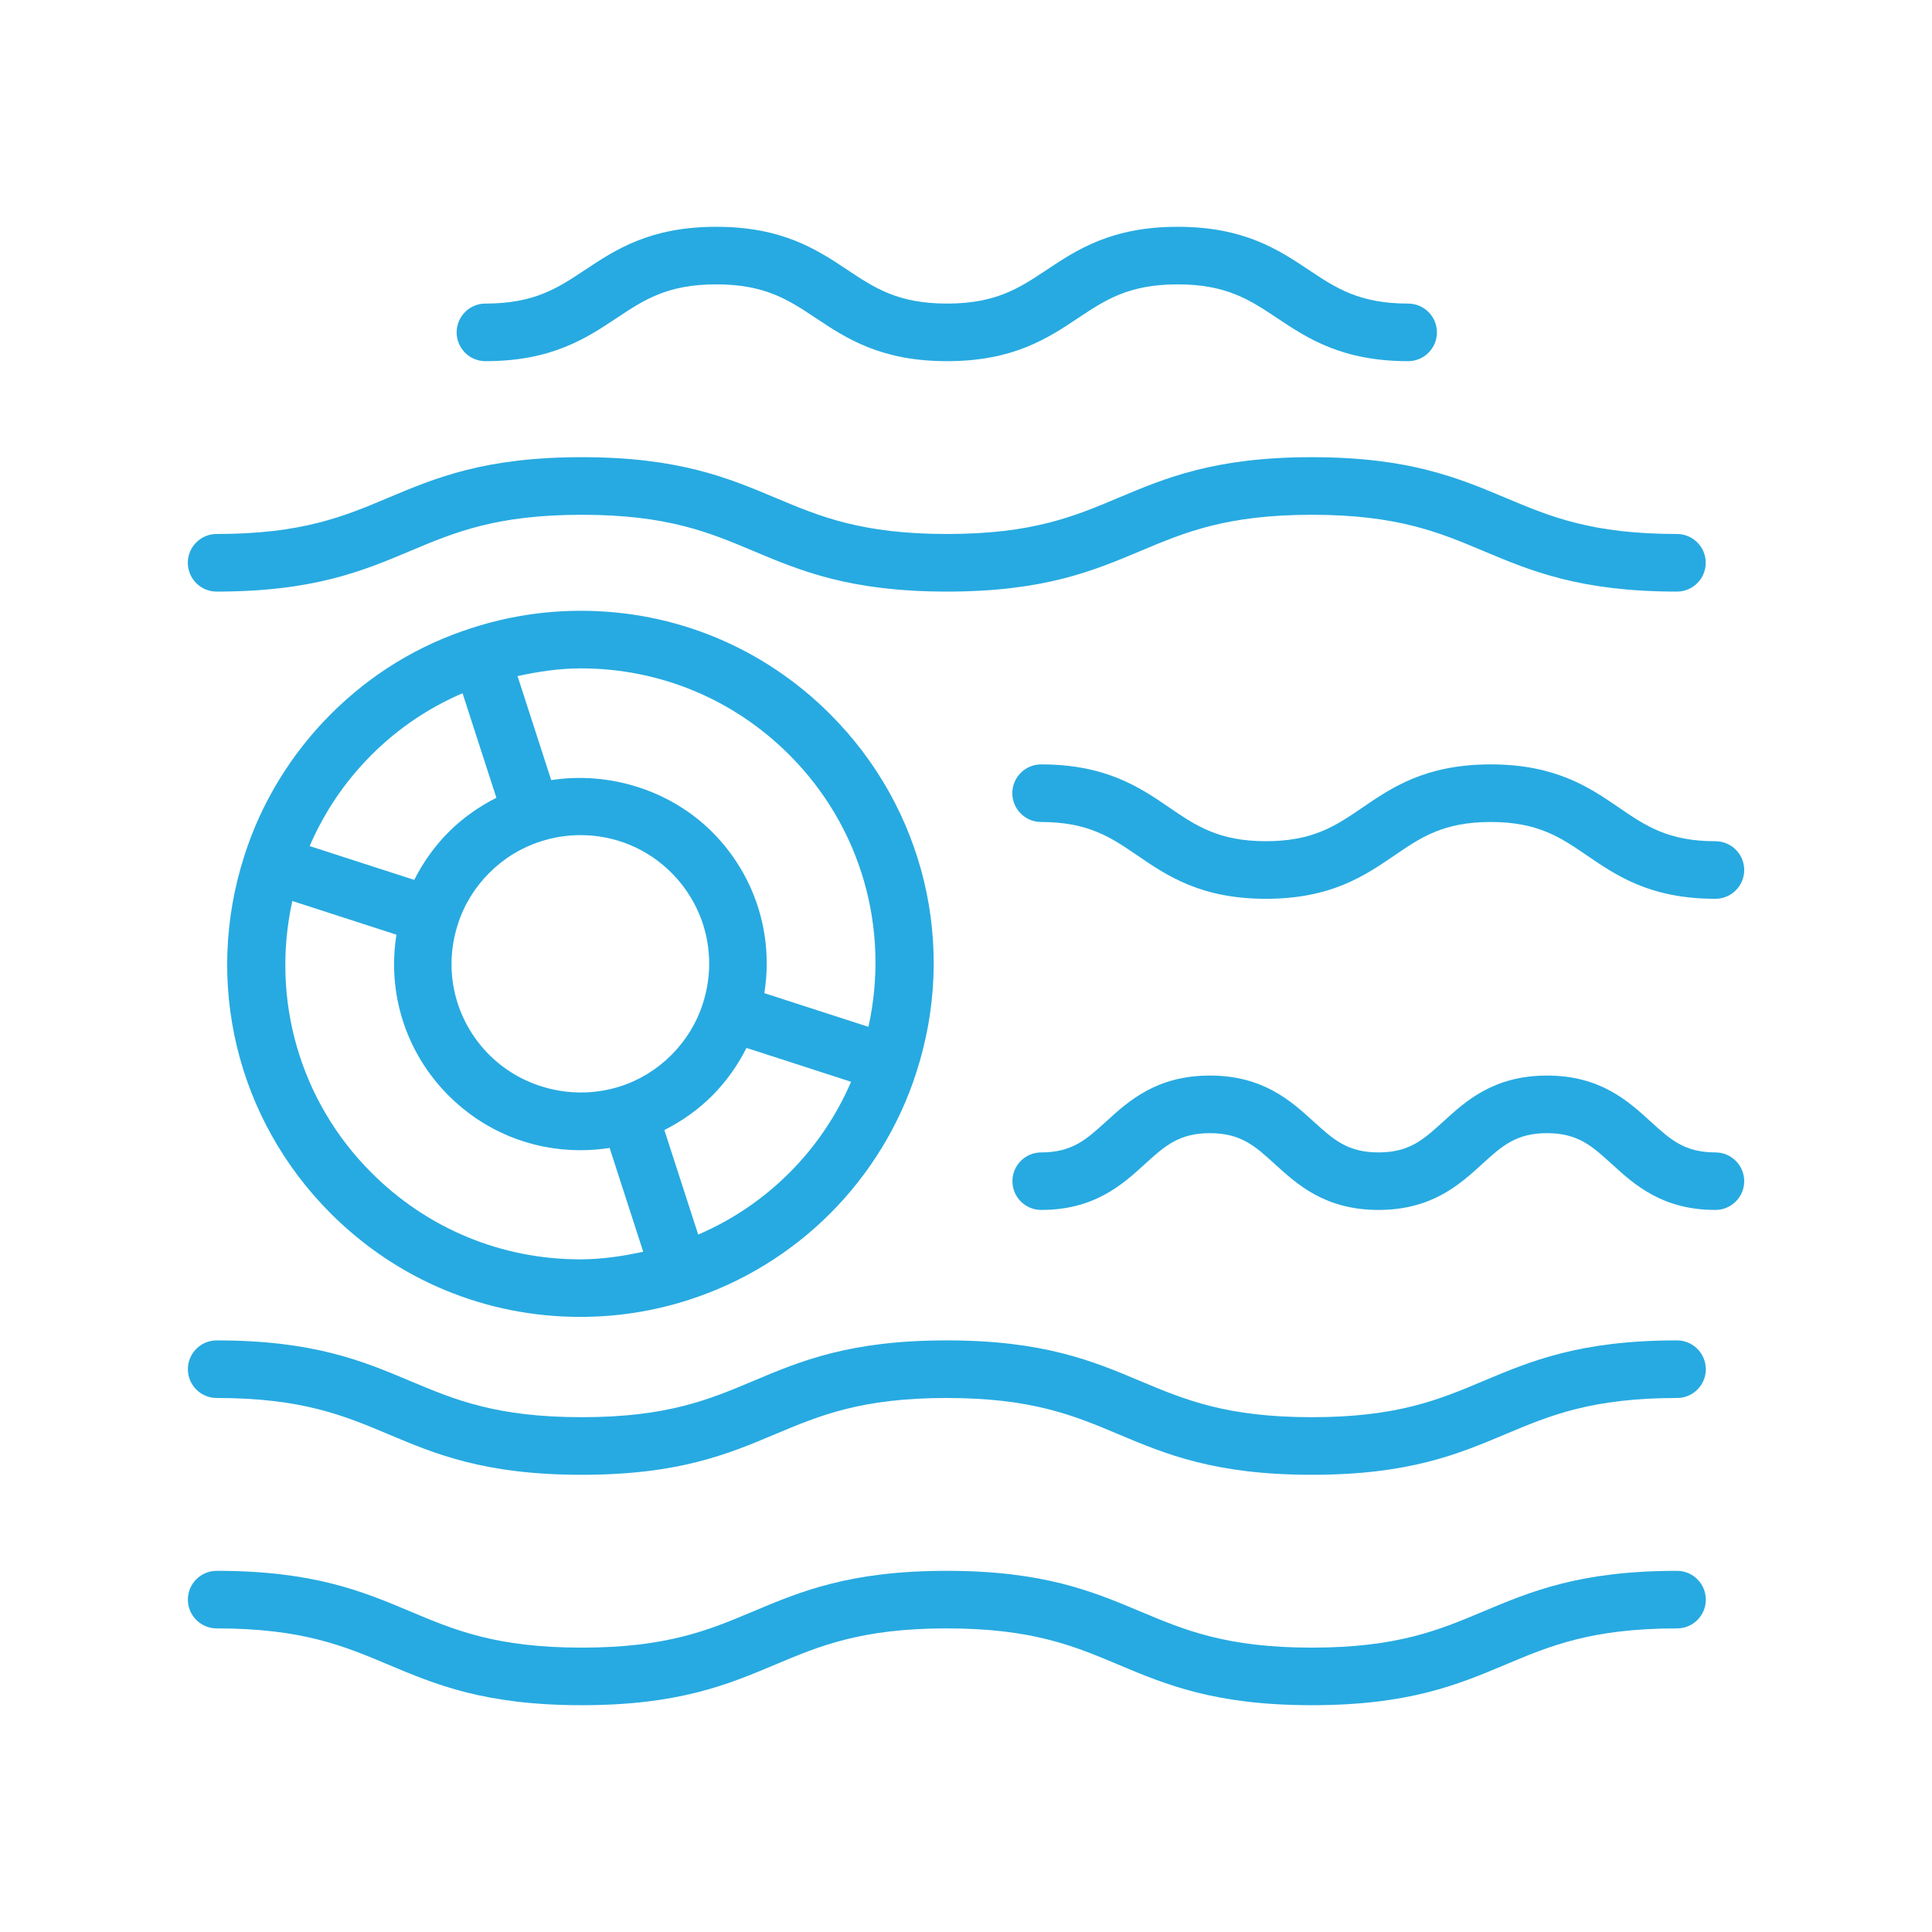
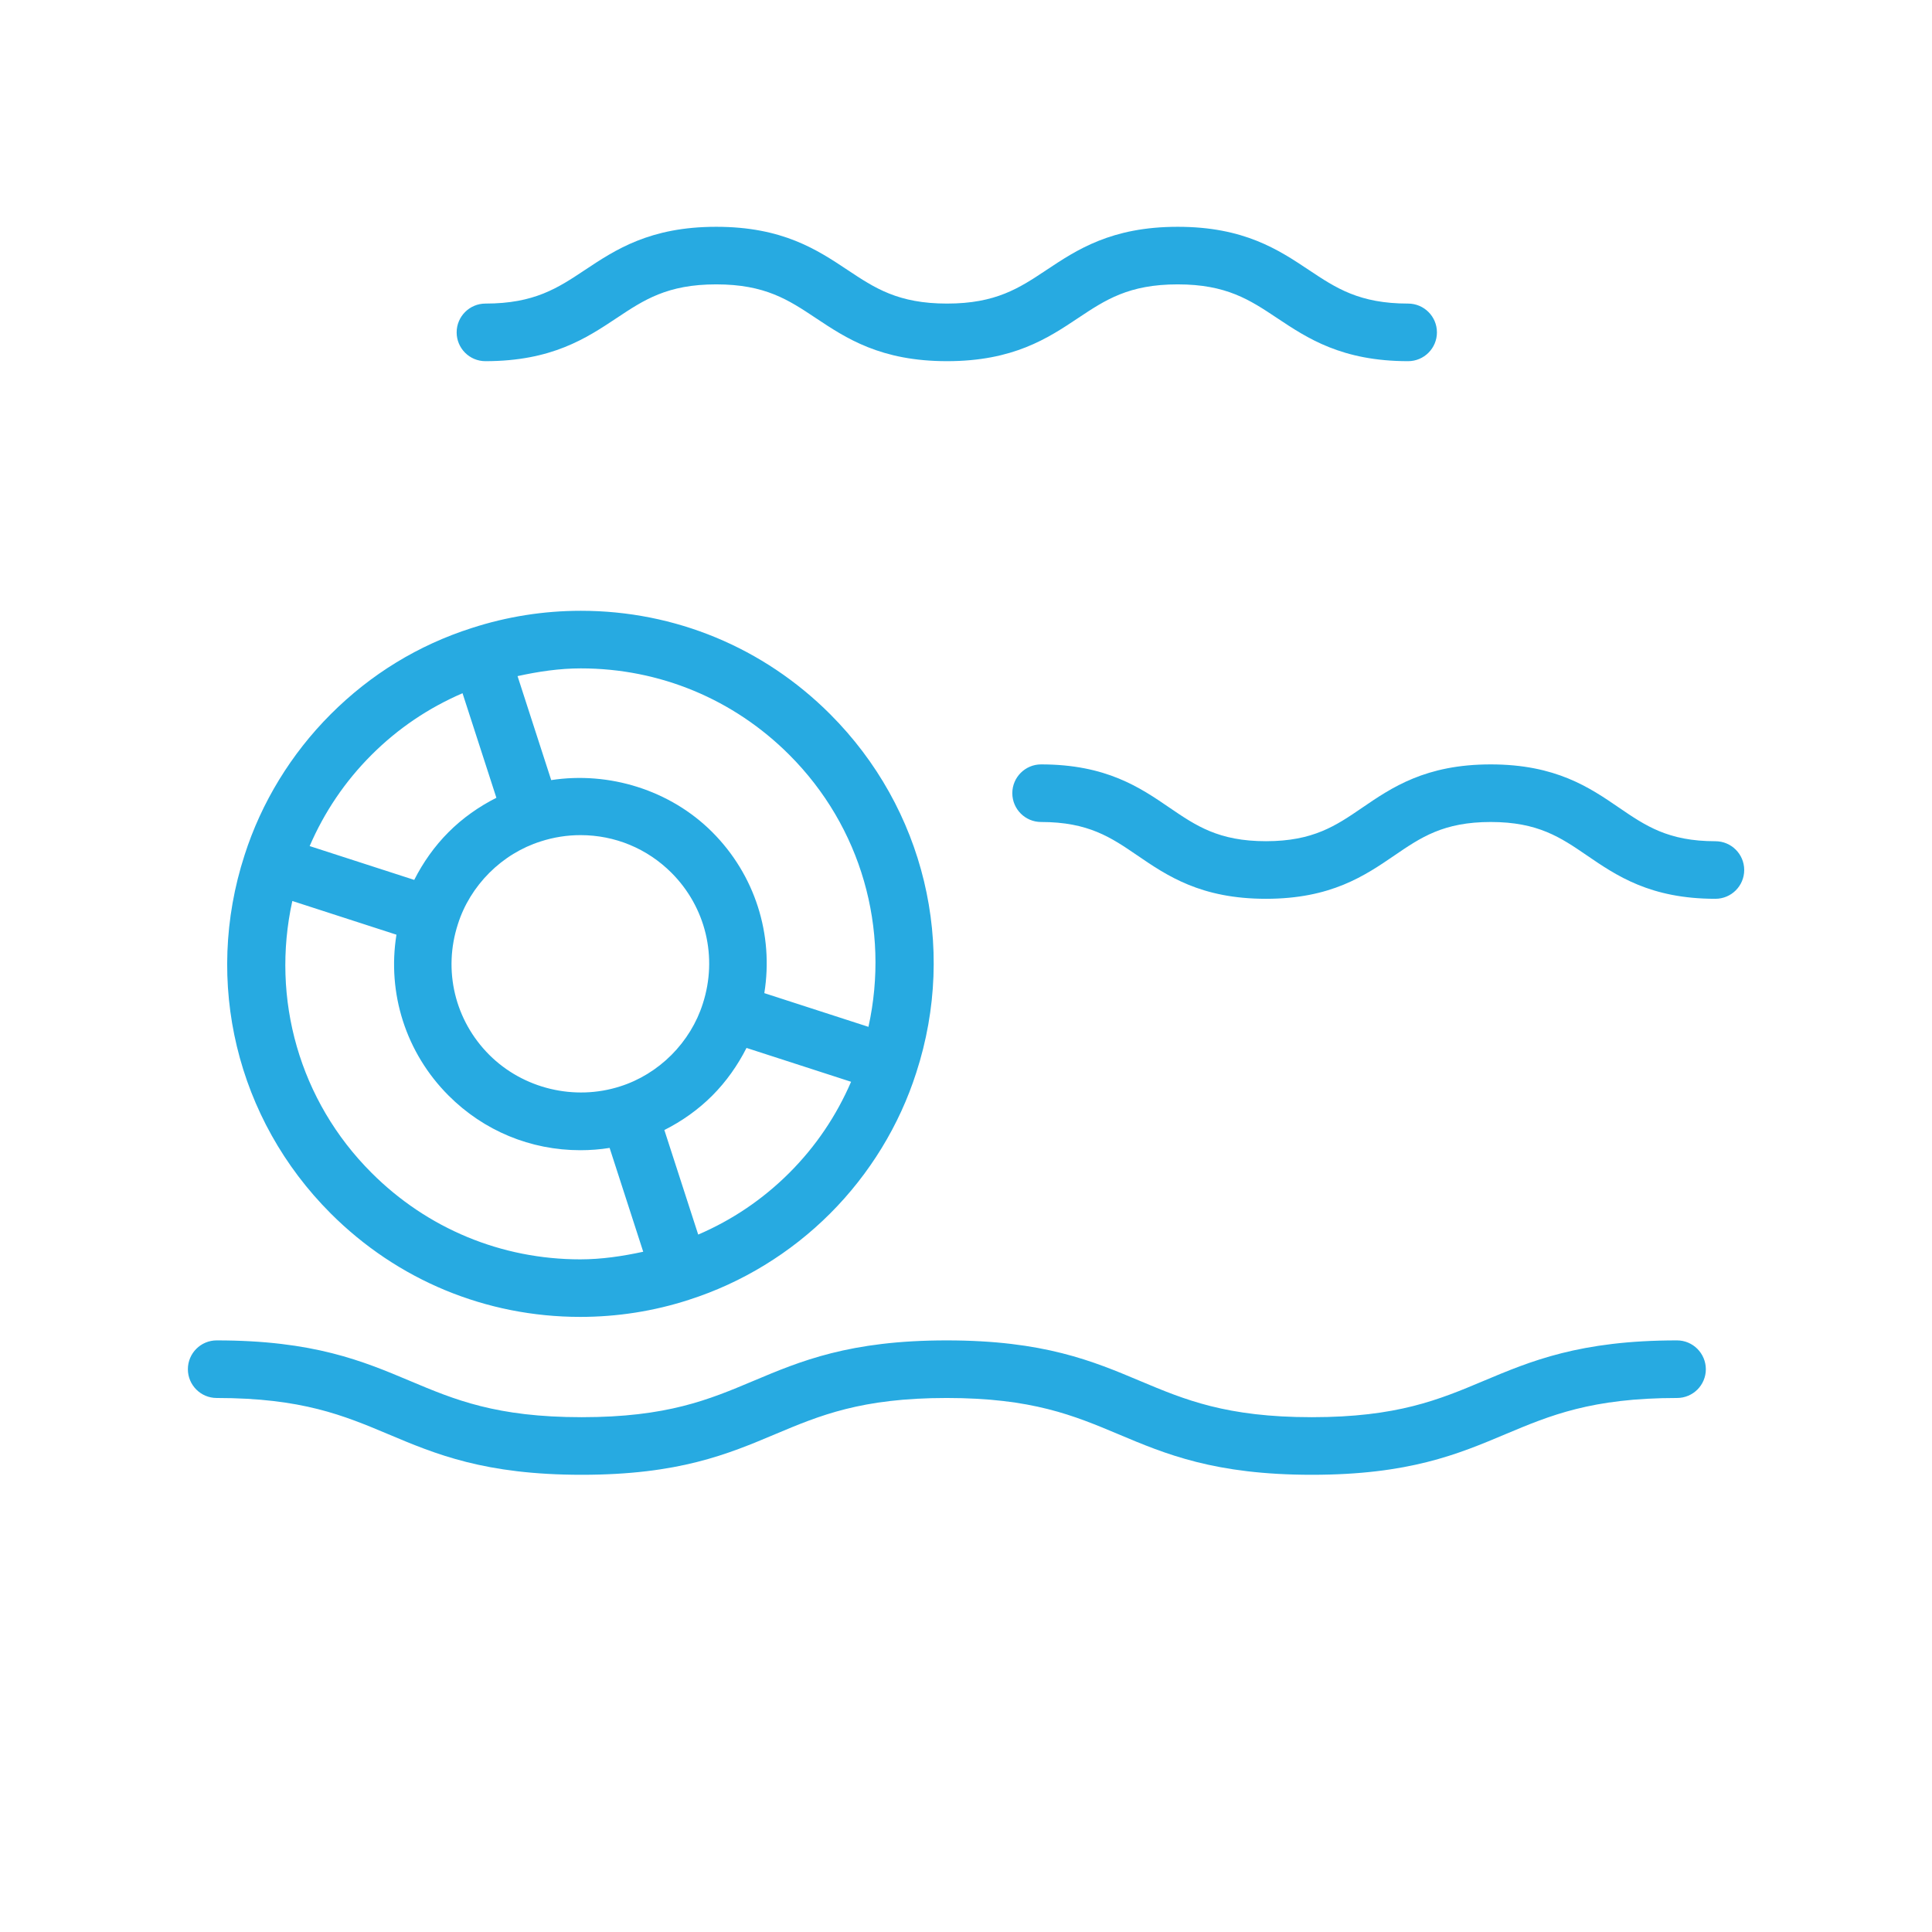
<svg xmlns="http://www.w3.org/2000/svg" version="1.1" id="Calque_1" x="0px" y="0px" width="69px" height="69px" viewBox="0 0 69 69" enable-background="new 0 0 69 69" xml:space="preserve">
  <g>
    <path fill="#27AAE1" d="M-171.807,116.908h42.049c4.275,0,7.147-2.827,7.147-7.036V83.741c0-4.637-3.772-8.409-8.409-8.409l0,0   v-9.408c0-1.304-1.062-2.365-2.366-2.365c-1.303,0-2.364,1.062-2.364,2.365v3.628h-9.777v-3.628c0-1.304-1.061-2.365-2.364-2.365   s-2.365,1.062-2.365,2.365v9.408h-1.216c-0.637,0-1.155-0.519-1.155-1.156c0-4.637-3.773-8.409-8.409-8.409h-9.509   c-4.636,0-8.409,3.772-8.409,8.409v35.696C-178.955,114.081-176.082,116.908-171.807,116.908z M-131.02,82.586L-131.02,82.586   c0.638,0,1.156,0.519,1.156,1.155v1.939c-0.352-0.164-0.743-0.257-1.156-0.257l0,0V82.586z M-131.02,87.001L-131.02,87.001   c0.638,0,1.156,0.519,1.156,1.156v4.061c-0.185-0.08-0.399-0.091-0.6-0.013c-0.188,0.073-0.372,0.132-0.557,0.191V87.001z    M-148.681,65.924c0-0.435,0.354-0.788,0.789-0.788s0.788,0.354,0.788,0.788v4.416c0,0.435,0.353,0.788,0.789,0.788h11.353   c0.435,0,0.788-0.354,0.788-0.788v-4.416c0-0.435,0.354-0.788,0.788-0.788c0.436,0,0.789,0.354,0.789,0.788v26.817   c-0.533,0.059-1.059,0.053-1.577-0.01v-2.84c0-0.435-0.354-0.788-0.788-0.788h-11.353c-0.437,0-0.789,0.354-0.789,0.788v2.85   c-0.533,0.059-1.059,0.053-1.577-0.01V65.924z M-147.869,94.358c1.135,0,2.295-0.229,3.469-0.683   c0.405-0.157,0.608-0.615,0.449-1.021c-0.156-0.406-0.614-0.607-1.02-0.45c-0.187,0.073-0.372,0.132-0.557,0.191v-1.716h9.777   v1.662c-0.116-0.042-0.233-0.079-0.349-0.128c-0.402-0.171-0.865,0.018-1.033,0.418c-0.171,0.401,0.017,0.863,0.417,1.033   c1.089,0.462,2.209,0.692,3.353,0.692c1.136,0,2.295-0.229,3.469-0.683c0.012-0.005,0.019-0.015,0.03-0.02v10.479   c0,0.638-0.519,1.156-1.156,1.156h-39.526c-0.637,0-1.155-0.519-1.155-1.156v-2.404c1.453,0.684,3.241,0.43,4.441-0.771   l0.313-0.312l0.312,0.312c0.765,0.765,1.769,1.147,2.771,1.147c1.004,0,2.008-0.383,2.772-1.147l0.312-0.313l0.313,0.313   c1.527,1.528,4.015,1.528,5.542,0c0.308-0.307,0.308-0.807,0-1.114c-0.309-0.308-0.807-0.308-1.115,0   c-0.912,0.913-2.399,0.913-3.313,0l-0.87-0.871c-0.295-0.295-0.819-0.294-1.115,0.001l-0.869,0.87   c-0.884,0.884-2.428,0.885-3.313,0l-0.87-0.87c-0.295-0.296-0.819-0.296-1.115,0l-0.869,0.87c-0.913,0.913-2.399,0.913-3.313,0   c-0.004-0.004-0.01-0.005-0.014-0.01v-3.782c1.453,0.684,3.241,0.43,4.441-0.77l0.313-0.313l0.312,0.313   c0.765,0.764,1.769,1.146,2.771,1.146c1.004,0,2.008-0.382,2.772-1.146l0.312-0.313l0.313,0.313c1.527,1.527,4.015,1.527,5.542,0   c0.308-0.309,0.308-0.807,0-1.115c-0.309-0.308-0.807-0.308-1.115,0c-0.912,0.913-2.399,0.913-3.313,0l-0.87-0.87   c-0.295-0.296-0.819-0.295-1.115,0l-0.869,0.87c-0.884,0.884-2.428,0.885-3.313,0l-0.87-0.87c-0.295-0.295-0.819-0.295-1.115,0   l-0.869,0.87c-0.913,0.913-2.399,0.913-3.313,0c-0.004-0.004-0.01-0.005-0.014-0.009v-8.13c0.478,0.202,0.995,0.31,1.53,0.31   c1.047,0,2.031-0.407,2.771-1.147l0.313-0.313l0.313,0.313c0.74,0.74,1.725,1.147,2.771,1.147c1.047,0,2.031-0.407,2.771-1.147   c0.308-0.309,0.308-0.807,0-1.115s-0.807-0.309-1.114,0c-0.913,0.913-2.4,0.913-3.313,0l-0.87-0.87   c-0.296-0.296-0.819-0.294-1.115,0l-0.87,0.87c-0.846,0.847-2.288,0.873-3.187,0.103v-5.59c0-0.638,0.519-1.156,1.155-1.156h9.509   c0.638,0,1.155,0.519,1.155,1.156c0,4.638,3.773,8.41,8.409,8.41h1.216v5.342c-0.116-0.042-0.232-0.079-0.349-0.128   c-0.403-0.171-0.864,0.018-1.034,0.418c-0.169,0.401,0.018,0.863,0.417,1.033C-150.133,94.128-149.014,94.358-147.869,94.358z    M-171.701,76.114v-1.938c0-0.638,0.519-1.156,1.155-1.156h9.509c0.638,0,1.155,0.519,1.155,1.156c0,0.717,0.09,1.414,0.261,2.078   c-0.414-0.251-0.898-0.396-1.416-0.396h-9.509C-170.958,75.858-171.351,75.95-171.701,76.114z M-158.286,79.1   c1.529,2.111,4.015,3.486,6.813,3.486h1.216v2.838h-1.216C-155.068,85.424-158.025,82.631-158.286,79.1z M-177.378,74.176   c0-3.768,3.065-6.833,6.832-6.833h9.509c3.768,0,6.833,3.065,6.833,6.833c0,1.507,1.226,2.733,2.731,2.733h1.216v4.1h-1.216   c-3.767,0-6.832-3.065-6.832-6.833c0-1.507-1.226-2.732-2.732-2.732h-9.509c-1.506,0-2.731,1.226-2.731,2.732v29.96   c0,1.507,1.226,2.732,2.731,2.732h39.526c1.508,0,2.733-1.226,2.733-2.732V83.741c0-1.506-1.226-2.732-2.733-2.732l0,0v-4.1l0,0   c3.768,0,6.833,3.065,6.833,6.832v20.395c0,3.768-3.065,6.833-6.833,6.833h-39.526c-3.767,0-6.832-3.065-6.832-6.833V74.176z    M-177.378,109.033c1.527,2.125,4.021,3.512,6.832,3.512h39.526c2.811,0,5.306-1.387,6.833-3.512v0.839   c0,2.64-1.464,5.459-5.571,5.459h-42.049c-4.108,0-5.571-2.819-5.571-5.459V109.033z" />
    <path fill="#27AAE1" d="M-146.314,87.526h11.353c0.435,0,0.788-0.353,0.788-0.788v-5.046c0-0.436-0.354-0.788-0.788-0.788h-11.353   c-0.437,0-0.789,0.353-0.789,0.788v5.046C-147.104,87.174-146.751,87.526-146.314,87.526z M-145.527,82.48h9.777v3.47h-9.777V82.48   z" />
    <path fill="#27AAE1" d="M-146.314,79.327h11.353c0.435,0,0.788-0.353,0.788-0.788v-5.047c0-0.435-0.354-0.788-0.788-0.788h-11.353   c-0.437,0-0.789,0.354-0.789,0.788v5.047C-147.104,78.975-146.751,79.327-146.314,79.327z M-145.527,74.282h9.777v1.05h-9.777   V74.282z M-145.527,76.909h9.777v0.841h-9.777V76.909z" />
    <path fill="#27AAE1" d="M-153.88,96.693c-0.309,0.307-0.309,0.807,0,1.115c1.526,1.527,4.013,1.527,5.542,0l0.313-0.313   l0.312,0.313c0.765,0.763,1.769,1.146,2.771,1.146c1.004,0,2.008-0.383,2.772-1.146l0.312-0.313l0.313,0.313   c1.527,1.527,4.015,1.527,5.542,0c0.308-0.309,0.308-0.809,0-1.115c-0.309-0.309-0.807-0.309-1.115,0   c-0.912,0.912-2.399,0.913-3.313-0.001l-0.87-0.869c-0.295-0.296-0.819-0.295-1.115,0l-0.869,0.87   c-0.883,0.884-2.428,0.885-3.313,0l-0.87-0.87c-0.295-0.296-0.819-0.296-1.115,0l-0.869,0.869   c-0.913,0.914-2.399,0.913-3.313,0.001C-153.073,96.385-153.573,96.385-153.88,96.693z" />
  </g>
  <g>
    <path fill="#27AAE1" d="M-15.859,130.88l-8.512-32.377c-0.091-0.347-0.404-0.588-0.762-0.588H-35.76l-0.737-10.177   c-0.108-1.266-1.17-2.221-2.473-2.223c-0.085,0-0.171,0.003-0.255,0.013c-1.381,0.134-2.4,1.34-2.276,2.638l0.05,1.57h-8.845   l0.024-1.533c0.125-1.346-0.896-2.55-2.273-2.688c-0.089-0.01-0.181-0.016-0.262-0.014c-1.302,0-2.361,0.954-2.468,2.231   l-0.719,10.182h-9.977c-0.357,0-0.671,0.241-0.762,0.588l-8.513,32.377c-0.026,0.098-0.028,0.198-0.016,0.296   c-0.006,0.076-0.014,0.151,0.003,0.23l1.26,5.833c0.079,0.362,0.399,0.621,0.771,0.621h55.426c0.371,0,0.691-0.258,0.77-0.619   l1.262-5.758c0.041-0.188,0.002-0.37-0.08-0.527C-15.852,130.93-15.852,130.905-15.859,130.88z M-53.702,87.854   c0.037-0.441,0.422-0.773,0.896-0.773c0.033-0.021,0.066,0,0.101,0.004c0.521,0.052,0.907,0.489,0.859,1.033l-0.04,2.394   c-0.003,0.212,0.077,0.416,0.226,0.566c0.148,0.15,0.351,0.235,0.562,0.235h10.46c0.214,0,0.418-0.086,0.566-0.239   s0.229-0.36,0.222-0.573l-0.08-2.434c-0.045-0.484,0.339-0.919,0.86-0.97c0.535-0.051,0.96,0.302,0.999,0.766l1.446,19.937   c-0.392-0.106-0.762-0.303-1.068-0.609l-0.89-0.889c-0.047-0.046-0.104-0.072-0.157-0.104l-0.287-5.32   c-0.021-0.419-0.367-0.746-0.786-0.746h-12.109c-0.419,0-0.765,0.327-0.788,0.746l-0.332,6.153l-0.16,0.16   c-0.523,0.524-1.229,0.745-1.915,0.687L-53.702,87.854z M-40.452,103.688l0.173,3.195l-0.307,0.307   c-0.942,0.941-2.473,0.941-3.414,0l-0.889-0.889c-0.309-0.309-0.807-0.309-1.116,0l-0.889,0.889c-0.941,0.941-2.473,0.941-3.413,0   l-0.89-0.889c-0.064-0.064-0.141-0.107-0.218-0.145l0.134-2.469H-40.452z M-51.196,102.11l0.022-0.403h10.614l0.022,0.403H-51.196z    M-52.086,108.305l0.332-0.332l0.333,0.332c1.556,1.557,4.087,1.557,5.643,0l0.332-0.332l0.333,0.332   c1.555,1.557,4.086,1.557,5.642,0l0.333-0.332l0.332,0.332c1.555,1.557,4.086,1.557,5.643,0l0.332-0.332l0.332,0.332   c0.754,0.754,1.756,1.169,2.821,1.169c0.796,0,1.554-0.231,2.201-0.661l0.952,4.662c-0.01,0.009-0.022,0.012-0.031,0.021   c-1.038,1.038-2.729,1.038-3.768,0l-0.96-0.96c-0.309-0.308-0.807-0.308-1.115,0l-0.959,0.96c-1.038,1.038-2.73,1.038-3.769,0   l-0.96-0.96c-0.296-0.295-0.819-0.294-1.114,0l-0.959,0.96c-1.039,1.038-2.73,1.039-3.77,0l-0.959-0.96   c-0.295-0.295-0.819-0.295-1.116,0l-0.959,0.96c-1.038,1.038-2.729,1.038-3.769,0l-0.959-0.96   c-0.148-0.147-0.349-0.231-0.558-0.231c-0.209,0-0.41,0.084-0.558,0.231l-0.959,0.96c-1.04,1.038-2.729,1.038-3.769,0l-0.959-0.96   c-0.148-0.147-0.349-0.231-0.558-0.231c-0.209,0-0.409,0.084-0.557,0.231l-0.96,0.96c-1.039,1.038-2.729,1.038-3.768,0   c-0.064-0.063-0.139-0.105-0.216-0.143l0.954-4.675c0.686,0.514,1.512,0.796,2.384,0.796c1.065,0,2.068-0.415,2.822-1.169   l0.332-0.332l0.332,0.332C-56.173,109.861-53.642,109.861-52.086,108.305z M-35.34,103.688h6.816l0.695,3.406   c-0.049,0.031-0.102,0.054-0.144,0.096c-0.94,0.941-2.472,0.941-3.413,0l-0.89-0.889c-0.308-0.309-0.806-0.309-1.114,0   l-0.891,0.889c-0.227,0.229-0.49,0.397-0.77,0.516L-35.34,103.688z M-25.295,119.801c-0.545,0.546-1.271,0.846-2.043,0.846   c-0.771,0-1.496-0.3-2.042-0.846l-1.022-1.022c-0.307-0.307-0.807-0.307-1.114,0l-1.022,1.022   c-0.545,0.546-1.271,0.846-2.042,0.846s-1.497-0.3-2.043-0.846l-1.021-1.022c-0.148-0.147-0.348-0.23-0.559-0.23   c-0.208,0-0.408,0.083-0.557,0.23l-1.021,1.022c-0.547,0.546-1.271,0.846-2.043,0.846s-1.497-0.3-2.043-0.846l-1.021-1.022   c-0.295-0.295-0.819-0.295-1.116,0l-1.021,1.022c-0.545,0.546-1.271,0.846-2.042,0.846s-1.497-0.3-2.042-0.846l-1.021-1.022   c-0.296-0.295-0.819-0.295-1.115,0l-1.021,1.022c-0.545,0.546-1.271,0.846-2.042,0.846s-1.497-0.3-2.042-0.846l-1.021-1.022   c-0.296-0.295-0.82-0.295-1.115,0l-1.021,1.022c-0.546,0.546-1.272,0.846-2.043,0.846c-0.771,0-1.497-0.3-2.042-0.846   c-0.07-0.07-0.153-0.12-0.239-0.158l0.934-4.574c1.655,1.174,3.967,1.023,5.449-0.458l0.402-0.402l0.402,0.402   c1.655,1.653,4.346,1.653,5.998,0l0.403-0.402l0.401,0.402c1.654,1.653,4.345,1.653,5.999,0l0.401-0.402l0.403,0.402   c1.655,1.653,4.345,1.651,5.999,0l0.401-0.402l0.401,0.402c1.653,1.654,4.345,1.654,5.998,0l0.402-0.402l0.402,0.402   c0.826,0.827,1.913,1.24,2.999,1.24c0.788,0,1.575-0.221,2.265-0.656l0.934,4.571C-25.258,119.78-25.279,119.785-25.295,119.801z    M-24.889,121.493l0.782,3.839h-42.89l0.81-3.971c0.76,0.558,1.671,0.862,2.631,0.862c1.193,0,2.314-0.465,3.158-1.309l0.464-0.464   l0.464,0.464c0.843,0.844,1.965,1.309,3.157,1.309s2.314-0.465,3.157-1.309l0.464-0.464l0.464,0.464   c0.844,0.844,1.965,1.309,3.157,1.309c1.193,0,2.314-0.465,3.158-1.309l0.464-0.464l0.464,0.464   c0.844,0.844,1.965,1.309,3.158,1.309s2.314-0.465,3.158-1.309l0.463-0.464l0.465,0.464c0.844,0.844,1.965,1.309,3.157,1.309   c1.193,0,2.315-0.465,3.157-1.309l0.465-0.464l0.465,0.464c0.843,0.844,1.964,1.309,3.156,1.309   C-26.453,122.224-25.61,121.968-24.889,121.493z M-63.256,107.002l0.677-3.314h6.179l-0.246,3.47l-0.857-0.856   c-0.308-0.309-0.807-0.309-1.115,0l-0.89,0.889c-0.94,0.941-2.472,0.941-3.414,0C-63.018,107.094-63.134,107.038-63.256,107.002z    M-65.361,99.491h9.256l-0.185,2.619h-6.933c-0.374,0-0.698,0.264-0.772,0.631l-4.74,23.222c-0.046,0.231,0.012,0.473,0.162,0.656   c0.15,0.183,0.374,0.289,0.61,0.289h44.822c0.236,0,0.461-0.106,0.611-0.289c0.15-0.184,0.209-0.425,0.162-0.656l-4.74-23.222   c-0.074-0.367-0.397-0.631-0.773-0.631h-7.574l-0.189-2.619h9.902l8.1,30.801h-55.817L-65.361,99.491z M-18.434,136.284h-54.156   l-0.954-4.415h56.077L-18.434,136.284z" />
    <path fill="#27AAE1" d="M-51.636,98.547h11.538c0.219,0,0.426-0.09,0.575-0.248c0.148-0.158,0.226-0.372,0.212-0.589l-0.244-3.978   c-0.027-0.416-0.372-0.74-0.788-0.74h-11.048c-0.417,0-0.762,0.324-0.788,0.74l-0.245,3.978c-0.013,0.217,0.063,0.431,0.212,0.589   C-52.061,98.457-51.853,98.547-51.636,98.547z M-50.649,94.569h9.565l0.147,2.401h-9.861L-50.649,94.569z" />
  </g>
  <g>
    <path fill="#27AAE1" d="M136.45,13.568c-2.587,0-3.936,0.851-5.126,1.6c-1.079,0.682-2.012,1.271-3.977,1.271   s-2.898-0.589-3.978-1.271c-1.19-0.749-2.539-1.6-5.125-1.6s-3.934,0.851-5.123,1.602c-1.079,0.68-2.012,1.269-3.975,1.269   c-1.96,0-2.892-0.589-3.97-1.269c-1.188-0.751-2.535-1.602-5.118-1.602c-2.585,0-3.933,0.851-5.122,1.602   c-1.078,0.68-2.01,1.269-3.972,1.269s-2.893-0.589-3.971-1.269c-1.189-0.751-2.536-1.602-5.121-1.602   c-0.594,0-1.076,0.481-1.076,1.076c0,0.594,0.482,1.076,1.076,1.076c1.962,0,2.893,0.589,3.972,1.269   c1.188,0.751,2.536,1.602,5.12,1.602c2.585,0,3.933-0.851,5.121-1.602c1.079-0.68,2.011-1.269,3.973-1.269   c1.96,0,2.892,0.589,3.97,1.269c1.188,0.751,2.535,1.602,5.118,1.602c2.586,0,3.934-0.851,5.123-1.602   c1.079-0.68,2.011-1.269,3.975-1.269s2.896,0.589,3.977,1.27c1.19,0.75,2.539,1.601,5.126,1.601c2.586,0,3.935-0.851,5.125-1.601   c1.08-0.681,2.013-1.27,3.978-1.27c0.595,0,1.076-0.482,1.076-1.076C137.526,14.05,137.045,13.568,136.45,13.568z" />
    <path fill="#27AAE1" d="M139.278-9.394h-1.793v-0.812c0-2.759-2.245-5.005-5.005-5.005c-2.759,0-5.004,2.246-5.004,5.005v7.987   h-8.648v-7.987c0-1.572,1.279-2.852,2.852-2.852s2.852,1.28,2.852,2.852v0.981c0,0.594,0.481,1.077,1.076,1.077   c0.594,0,1.076-0.482,1.076-1.077v-0.981c0-2.759-2.245-5.005-5.004-5.005s-5.004,2.246-5.004,5.005v0.812h-7.894l-0.018-2.153   h0.678c1.219,0,2.211-0.991,2.211-2.21v-3.473c0-1.066-0.76-1.958-1.766-2.165c0.048-0.148,0.071-0.305,0.049-0.469l-0.993-7.322   c-0.205-1.028-1.116-1.775-2.167-1.775H92.85c-1.05,0-1.961,0.747-2.178,1.843l-0.982,7.254c-0.022,0.165,0.002,0.321,0.05,0.469   c-1.007,0.206-1.766,1.099-1.766,2.165v3.473c0,1.219,0.991,2.21,2.21,2.21h0.679c-0.003,0.031-0.019,2.153-0.019,2.153h-8.97   c-0.594,0-1.076,0.482-1.076,1.076c0,0.595,0.482,1.076,1.076,1.076h34.802V6.517c-1.61,0.26-2.634,0.896-3.554,1.478   c-1.079,0.68-2.012,1.269-3.975,1.269c-1.96,0-2.892-0.589-3.97-1.269c-1.188-0.751-2.535-1.602-5.118-1.602   c-2.585,0-3.933,0.851-5.122,1.602c-1.078,0.68-2.01,1.269-3.972,1.269s-2.893-0.589-3.971-1.269   c-1.189-0.751-2.536-1.602-5.121-1.602c-0.594,0-1.076,0.482-1.076,1.076s0.482,1.076,1.076,1.076c1.962,0,2.893,0.589,3.972,1.269   c1.188,0.751,2.536,1.602,5.12,1.602c2.585,0,3.933-0.851,5.121-1.602c1.079-0.68,2.011-1.269,3.973-1.269   c1.96,0,2.892,0.589,3.97,1.269c1.188,0.751,2.535,1.602,5.118,1.602c2.586,0,3.934-0.851,5.123-1.602   c1.079-0.68,2.011-1.269,3.975-1.269s2.896,0.589,3.977,1.27c1.19,0.75,2.539,1.601,5.126,1.601c0.348,0,1.125,0.012,1.206,0   c1.565-0.222,3.023-1.036,3.919-1.601c1.08-0.681,2.013-1.27,3.978-1.27c0.595,0,1.076-0.482,1.076-1.076s-0.481-1.076-1.076-1.076   c-2.587,0-3.936,0.851-5.126,1.601c-0.551,0.348-1.064,0.669-1.694,0.902V-7.241h9.648c0.595,0,1.077-0.481,1.077-1.076   C140.355-8.912,139.873-9.394,139.278-9.394z M92.85-26.809l13.973-0.021c0,0,1.013,7.344,1.026,7.39H91.775   C91.789-19.486,92.85-26.809,92.85-26.809z M90.126-13.756l0.058-3.531l19.316,0.058v3.473c0,0.032-0.025,0.057-0.058,0.057   L90.126-13.756z M106.63-9.394H92.996c0,0-0.015-2.122-0.018-2.153h13.67C106.646-11.516,106.63-9.394,106.63-9.394z    M127.477,9.258c-0.045,0.001-1.417,0.399-4.106-1.265c-1.101-0.682-2.337-1.457-4.542-1.576v-1.8h8.648V9.258z M127.477,2.464   h-8.648v-2.529h8.648V2.464z M135.332-9.394h-5.702v-0.812c0-1.572,1.278-2.852,2.851-2.852s2.852,1.28,2.852,2.852V-9.394z" />
  </g>
  <g>
    <path fill="#27AAE1" d="M-34.66,42.125c-2.587,0-3.937,0.852-5.126,1.601c-1.08,0.681-2.013,1.271-3.978,1.271   c-1.964,0-2.897-0.59-3.978-1.271c-1.189-0.749-2.538-1.601-5.125-1.601c-2.586,0-3.934,0.852-5.123,1.602   c-1.079,0.68-2.011,1.27-3.974,1.27c-1.961,0-2.892-0.59-3.97-1.27c-1.188-0.75-2.536-1.602-5.119-1.602   c-2.584,0-3.932,0.852-5.121,1.602c-1.079,0.68-2.01,1.27-3.972,1.27c-1.961,0-2.893-0.59-3.971-1.27   c-1.188-0.75-2.536-1.602-5.12-1.602c-0.594,0-1.076,0.482-1.076,1.076c0,0.595,0.482,1.076,1.076,1.076   c1.961,0,2.893,0.589,3.971,1.269c1.188,0.751,2.536,1.603,5.12,1.603s3.932-0.852,5.121-1.603c1.079-0.68,2.01-1.269,3.972-1.269   c1.961,0,2.892,0.589,3.97,1.269c1.188,0.751,2.535,1.603,5.119,1.603c2.586,0,3.934-0.852,5.123-1.603   c1.078-0.68,2.011-1.269,3.974-1.269c1.965,0,2.897,0.589,3.978,1.27c1.189,0.75,2.539,1.602,5.125,1.602   c2.587,0,3.936-0.852,5.126-1.602c1.08-0.681,2.013-1.27,3.978-1.27c0.594,0,1.076-0.481,1.076-1.076   C-33.584,42.607-34.066,42.125-34.66,42.125z" />
    <path fill="#27AAE1" d="M-31.832,21.316H-44.05v-2.964c0-1.573,1.278-2.852,2.851-2.852c1.573,0,2.852,1.279,2.852,2.852v0.981   c0,0.594,0.482,1.077,1.076,1.077c0.595,0,1.076-0.482,1.076-1.077v-0.981c0-2.759-2.244-5.005-5.004-5.005   c-2.759,0-5.004,2.246-5.004,5.005v7.987h-8.648v-7.987c0-1.573,1.279-2.852,2.852-2.852s2.852,1.279,2.852,2.852v0.981   c0,0.594,0.481,1.077,1.076,1.077s1.076-0.482,1.076-1.077v-0.981c0-2.759-2.244-5.005-5.004-5.005   c-2.759,0-5.004,2.246-5.004,5.005v2.964h-32.232c-0.594,0-1.076,0.482-1.076,1.077s0.482,1.076,1.076,1.076h32.232   c0,0,0.029,12.389,0.048,12.467c-0.37,0.201-3.044,1.885-5.007,1.885c-1.961,0-2.892-0.59-3.97-1.27   c-1.188-0.75-2.536-1.601-5.119-1.601c-2.584,0-3.932,0.851-5.121,1.601c-1.079,0.68-2.01,1.27-3.972,1.27   c-1.961,0-2.893-0.59-3.971-1.27c-1.188-0.75-2.536-1.601-5.12-1.601c-0.594,0-1.076,0.482-1.076,1.076   c0,0.595,0.482,1.076,1.076,1.076c1.961,0,2.893,0.59,3.971,1.27c1.188,0.75,2.536,1.602,5.12,1.602s3.932-0.852,5.121-1.602   c1.079-0.68,2.01-1.27,3.972-1.27c1.961,0,2.892,0.59,3.97,1.27c1.188,0.75,2.535,1.602,5.119,1.602   c2.586,0,3.934-0.852,5.123-1.602c1.078-0.68,2.011-1.27,3.974-1.27c1.965,0,2.897,0.59,3.978,1.271   c0.847,0.534,1.783,1.112,3.18,1.405c0.17,0.113,1.56,0.195,1.945,0.195c2.587,0,3.936-0.852,5.126-1.601   c1.08-0.681,2.013-1.271,3.978-1.271c0.594,0,1.076-0.481,1.076-1.076c0-0.594-0.482-1.076-1.076-1.076   c-2.587,0-3.937,0.851-5.126,1.601c-1.08,0.68-2.013,1.27-3.978,1.27c-0.102,0-0.189-0.008-0.286-0.012v-14.34h12.218   c0.594,0,1.076-0.482,1.076-1.076S-31.238,21.316-31.832,21.316z M-46.203,37.39c-0.559-0.228-1.034-0.522-1.538-0.839   c-1.189-0.75-2.538-1.601-5.125-1.601c-0.764,0-1.41,0.08-1.985,0.204v-1.979h8.648V37.39z M-46.203,31.021h-8.648v-2.53h8.648   V31.021z" />
    <path fill="#27AAE1" d="M-69.203-1.885c0-0.363-0.147-0.716-0.399-0.964l-3.731-3.731c-0.258-0.258-0.6-0.399-0.962-0.399   c-0.752,0-1.365,0.611-1.365,1.362V2.66h-2.153v-4.597l-0.03-0.381l-1.979-3.96c-0.464-0.928-1.973-0.929-2.438,0.001l-1.862,3.725   l-0.147,0.357V2.66h-1.794c-1.385,0-2.511,1.127-2.511,2.512v4.305c0,1.385,1.126,2.512,2.511,2.512h51.664   c1.385,0,2.512-1.127,2.512-2.512V5.171c0-1.385-1.127-2.512-2.512-2.512h-2.591v-5.695l-0.024-0.359l-1.635-3.267   c-0.446-0.894-1.896-0.894-2.343,0L-41.976-4.7l-0.98-1.961c-0.446-0.894-1.897-0.894-2.344,0l-1.526,3.051l-0.132,0.328V2.66   h-2.95v-3.229l-0.024-0.359l-1.635-3.267c-0.446-0.894-1.896-0.894-2.343,0l-0.364,0.728l-1.598-3.195   c-0.446-0.894-1.897-0.894-2.344,0l-0.98,1.961l-0.981-1.961c-0.446-0.894-1.897-0.894-2.343,0l-1.526,3.051l-0.133,0.328V2.66   h-5.023V-1.885z M-73.508-3.711l2.153,2.153V2.66h-2.153V-3.711z M-82.118-1.749l1.076-2.154l1.077,2.153v4.41h-2.153V-1.749z    M-40.5-2.837l0.678-1.355l0.678,1.354V2.66H-40.5V-2.837z M-44.806-2.837l0.678-1.355l0.678,1.354V2.66h-1.355V-2.837z    M-53.416-0.37l0.678-1.355l0.678,1.354V2.66h-1.355V-0.37z M-57.722-2.837l0.678-1.355l0.678,1.354V2.66h-1.355V-2.837z    M-62.027-2.837l0.678-1.355l0.677,1.354V2.66h-1.355V-2.837z M-34.401,4.813c0.198,0,0.359,0.161,0.359,0.359v4.305   c0,0.198-0.161,0.359-0.359,0.359h-51.664c-0.198,0-0.359-0.161-0.359-0.359V5.171c0-0.198,0.161-0.359,0.359-0.359H-34.401z" />
  </g>
  <g>
    <path fill="#27AAE1" d="M136.052,103.121c-2.616,0-3.98,0.86-5.184,1.618c-1.092,0.688-2.035,1.284-4.021,1.284   c-1.987,0-2.93-0.596-4.022-1.284c-1.203-0.758-2.567-1.618-5.183-1.618s-3.978,0.86-5.181,1.619   c-1.091,0.688-2.033,1.283-4.019,1.283c-1.982,0-2.924-0.596-4.014-1.283c-1.202-0.759-2.564-1.619-5.177-1.619   c-2.613,0-3.977,0.86-5.179,1.619c-1.091,0.688-2.033,1.283-4.017,1.283s-2.926-0.596-4.016-1.283   c-1.202-0.759-2.564-1.619-5.179-1.619c-0.601,0-1.088,0.487-1.088,1.088s0.487,1.089,1.088,1.089c1.983,0,2.926,0.595,4.017,1.282   c1.201,0.76,2.564,1.62,5.178,1.62s3.977-0.86,5.179-1.62c1.091-0.688,2.032-1.282,4.017-1.282c1.982,0,2.925,0.595,4.015,1.282   c1.201,0.76,2.563,1.62,5.176,1.62c2.615,0,3.978-0.86,5.181-1.62c1.091-0.688,2.033-1.282,4.019-1.282   c1.986,0,2.93,0.595,4.022,1.284c1.203,0.758,2.566,1.618,5.183,1.618c2.615,0,3.979-0.86,5.183-1.618   c1.093-0.689,2.036-1.284,4.022-1.284c0.602,0,1.088-0.488,1.088-1.089S136.653,103.121,136.052,103.121z" />
    <path fill="#27AAE1" d="M104.855,78.427c0-3.019-2.447-5.467-5.466-5.467c-3.02,0-5.466,2.448-5.466,5.467   c0,3.018,2.446,5.465,5.466,5.465C102.408,83.892,104.855,81.444,104.855,78.427z M96.101,78.427c0-1.813,1.476-3.29,3.289-3.29   s3.289,1.477,3.289,3.29s-1.476,3.288-3.289,3.288S96.101,80.24,96.101,78.427z" />
    <path fill="#27AAE1" d="M137.461,90.06h-30.332c-0.03-0.229-0.059-0.424-0.084-0.582l6.06-6.059c1.035-1.061,1.031-2.77-0.012-3.81   l-0.143-0.144c-1.015-1.015-2.804-1.015-3.817,0l-6.398,6.397c-0.112-0.009-5.69-0.013-5.69-0.013c-0.503,0-0.992,0.074-1.463,0.22   l-6.614-6.612c-1.06-1.038-2.769-1.033-3.808,0.007l-0.146,0.146c-1.04,1.039-1.044,2.748,0,3.818l6.632,6.631h-9.33   c-0.602,0-1.089,0.487-1.089,1.089c0,0.601,0.487,1.088,1.089,1.088h9.652c-0.145,1.865-0.345,4.486-0.49,6.402   c-0.413,0.08-0.875,0.128-1.42,0.128c-1.983,0-2.926-0.595-4.016-1.282c-1.202-0.76-2.564-1.62-5.179-1.62   c-0.601,0-1.088,0.487-1.088,1.089c0,0.601,0.487,1.088,1.088,1.088c1.983,0,2.926,0.596,4.017,1.283   c1.201,0.76,2.564,1.62,5.178,1.62s3.977-0.86,5.179-1.62c1.091-0.688,2.032-1.283,4.017-1.283c1.982,0,2.925,0.596,4.015,1.283   c1.201,0.76,2.563,1.62,5.176,1.62c2.615,0,3.978-0.86,5.181-1.62c1.091-0.688,2.033-1.283,4.019-1.283   c1.986,0,2.93,0.596,4.022,1.284c1.203,0.759,2.566,1.619,5.183,1.619c2.615,0,3.979-0.86,5.183-1.619   c1.093-0.688,2.036-1.284,4.022-1.284c0.602,0,1.088-0.487,1.088-1.088c0-0.602-0.486-1.089-1.088-1.089   c-2.616,0-3.98,0.86-5.184,1.619c-1.092,0.688-2.035,1.283-4.021,1.283c-1.987,0-2.93-0.595-4.022-1.283   c-1.203-0.759-2.567-1.619-5.183-1.619s-3.978,0.86-5.181,1.62c-1.091,0.688-2.033,1.282-4.019,1.282   c-0.163,0-0.309-0.01-0.459-0.018c-0.252-2.969-0.448-5.048-0.602-6.513h30.079c0.601,0,1.088-0.487,1.088-1.088   C138.549,90.547,138.062,90.06,137.461,90.06z M104.429,97.484c-1.202-0.76-2.564-1.62-5.177-1.62c-2.613,0-3.977,0.86-5.179,1.62   c-0.115,0.072-0.229,0.144-0.342,0.213c0.262-3.432,0.642-7.986,0.642-7.986l-7.812-7.813c-0.207-0.212-0.211-0.548-0.011-0.747   l0.146-0.146c0.201-0.202,0.537-0.197,0.739,0l7.665,7.664c0,0,1.507-0.642,1.942-0.642h5.354c0.203,0,1.135,0.115,1.135,0.115   l7.139-7.138c0.26-0.261,0.477-0.262,0.74,0.002l0.144,0.143c0.202,0.201,0.197,0.537,0,0.74l-7.02,7.018l0.319,0.621   c0.166,0.758,0.58,5.064,0.898,8.706C105.285,98.021,104.867,97.762,104.429,97.484z" />
    <path fill="#27AAE1" d="M133.285,61.761c2.818,0,5.199-2.453,5.199-5.355c0-2.864-2.283-5.107-5.199-5.107   c-0.308,0-0.604,0.041-0.887,0.108c-0.813-1.653-2.52-2.763-4.423-2.763c-2.587,0-4.714,2.001-4.908,4.533   c-2.33,0.159-4.11,2.006-4.11,4.334c0,2.384,1.95,4.25,4.438,4.25H133.285z M121.134,57.511c0-1.216,0.994-2.168,2.262-2.168   c0.215,0,2.11,0.143,2.11,0.143s-0.276-1.731-0.276-1.931c0-1.508,1.232-2.734,2.746-2.734c1.293,0,2.424,0.918,2.688,2.185   l0.271,1.287c0,0,1.992-0.817,2.351-0.817c1.695,0,3.022,1.287,3.022,2.931c0,1.724-1.384,3.179-3.022,3.179h-9.89   C122.085,59.584,121.134,58.712,121.134,57.511z" />
  </g>
  <g>
    <path fill="#27AAE1" d="M-132.056-8.579c4.173,4.42,14.431,7.123,27.452,7.232c7.655-0.051,21.975-1.531,27.092-6.76   c1.311-1.34,1.962-2.854,1.937-4.488c0.001-1.52-0.546-2.91-1.627-4.145c1.303-1.426,1.959-3.025,1.935-4.76   c0.001-1.688-0.606-3.227-1.79-4.586c1.209-1.496,1.813-3.16,1.79-4.959c0.003-5.853-6.792-9.997-19.145-11.701v-11.373   c0-1.354-1.103-2.457-2.456-2.457s-2.456,1.102-2.456,2.457v1.801h-10.15v-1.801c0-1.354-1.102-2.457-2.456-2.457   c-1.354,0-2.456,1.102-2.456,2.457v11.206c-11.963,1.546-19.709,6.157-19.787,11.83c-0.023,1.685,0.697,3.381,2.073,4.938   c-1.418,1.516-2.138,3.209-2.069,4.928c0.061,1.494,0.809,2.996,2.211,4.408c-1.178,1.24-1.834,2.613-1.902,4.01   C-133.931-11.364-133.307-9.905-132.056-8.579z M-94.412-34.765c5.069,0.755,7.493,1.92,8.185,2.917   c-2.056,1.043-4.87,1.866-8.185,2.417V-34.765z M-112.749-54.118c0-0.452,0.367-0.819,0.819-0.819c0.451,0,0.818,0.367,0.818,0.819   v2.62c0,0.452,0.367,0.818,0.819,0.818h11.788c0.451,0,0.818-0.367,0.818-0.818v-2.62c0-0.452,0.366-0.819,0.818-0.819   s0.818,0.367,0.818,0.819v24.93c-0.535,0.072-1.081,0.137-1.637,0.193v-3.512c0-0.453-0.367-0.819-0.818-0.819h-11.788   c-0.452,0-0.819,0.367-0.819,0.819v3.554c-0.555-0.054-1.102-0.112-1.637-0.179V-54.118z M-99.324-31.688v2.842   c-1.892,0.145-3.879,0.213-5.938,0.196c-1.441-0.013-2.849-0.07-4.212-0.165v-2.873H-99.324z M-132.536-31.061   c0.052-3.8,5.764-8.556,18.15-10.201v4.8c-5.55,0.775-8.812,2.116-9.7,3.995c-0.36-0.249-0.672-0.506-0.93-0.771   c-0.315-0.324-0.833-0.331-1.157-0.016c-0.324,0.315-0.331,0.834-0.015,1.158c3.545,3.642,13.127,5.013,20.912,5.083   c0.209,0,0.419,0.002,0.631,0.002c8.149,0,18.026-1.399,22.02-5.357c0.32-0.318,0.323-0.836,0.005-1.157   c-0.318-0.322-0.838-0.324-1.157-0.006c-0.298,0.295-0.644,0.578-1.038,0.851c-1.114-1.728-4.336-2.982-9.596-3.738v-4.676   c6.893,0.975,17.512,3.535,17.508,10.059c0.021,1.674-0.619,3.155-1.96,4.522c-4.523,4.619-16.52,6.799-25.736,6.869   c-11.943-0.117-21.644-2.816-25.948-7.225C-131.868-28.219-132.555-29.669-132.536-31.061z M-114.386-34.808v5.448   c-3.372-0.522-6.238-1.31-8.267-2.29C-122.322-32.669-119.969-33.999-114.386-34.808z M-132.533-21.284   c-0.051-1.258,0.504-2.533,1.596-3.713c4.903,4.279,14.605,6.875,26.335,6.99c7.163-0.055,20.551-1.58,26.415-6.891   c0.861,1.033,1.283,2.15,1.282,3.408c0.02,1.41-0.529,2.664-1.681,3.84c-4.327,4.42-16.525,6.506-26.016,6.572   C-121.832-11.233-132.335-16.388-132.533-21.284z M-130.727-15.728c4.488,3.484,13.303,6.172,26.125,6.287   c7.154-0.051,20.253-1.434,26.199-6.182c0.799,0.926,1.191,1.922,1.189,3.039c0.019,1.211-0.462,2.301-1.469,3.332   c-4.127,4.215-16.336,6.205-25.92,6.268c-14.804-0.125-23.274-3.553-26.265-6.721c-0.951-1.006-1.408-2.021-1.359-3.016   C-132.174-13.749-131.669-14.759-130.727-15.728z" />
    <path fill="#27AAE1" d="M-110.293-34.963h11.788c0.451,0,0.818-0.367,0.818-0.818v-5.745c0-0.452-0.367-0.818-0.818-0.818   c-0.453,0-0.819,0.367-0.819,0.818v0.342h-10.15v-0.383c0-0.452-0.366-0.818-0.818-0.818s-0.819,0.367-0.819,0.818v5.786   C-111.112-35.33-110.745-34.963-110.293-34.963z M-109.475-39.547h10.15v2.947h-10.15V-39.547z" />
    <path fill="#27AAE1" d="M-110.293-42.821h11.788c0.451,0,0.818-0.367,0.818-0.82v-5.785c0-0.453-0.367-0.818-0.818-0.818   c-0.453,0-0.819,0.366-0.819,0.818v0.382h-10.15v-0.341c0-0.453-0.366-0.818-0.818-0.818s-0.819,0.366-0.819,0.818v5.744   C-111.112-43.188-110.745-42.821-110.293-42.821z M-109.475-47.405h10.15v2.946h-10.15V-47.405z" />
    <path fill="#27AAE1" d="M-91.167-24.622c0.044,0,0.088-0.002,0.131-0.01c5.255-0.846,9.646-3.641,11.111-5.839   c0.25-0.377,0.149-0.884-0.227-1.135c-0.378-0.25-0.886-0.15-1.135,0.228c-1.264,1.896-5.45,4.395-10.009,5.129   c-0.446,0.072-0.75,0.492-0.679,0.939C-91.909-24.907-91.562-24.622-91.167-24.622z" />
    <path fill="#27AAE1" d="M-90.512-15.862c0.037,0,0.074-0.004,0.112-0.008c5.238-0.717,9.625-3.098,11.094-4.973   c0.278-0.355,0.216-0.871-0.14-1.15c-0.355-0.277-0.871-0.215-1.149,0.141c-1.057,1.35-4.975,3.67-10.027,4.361   c-0.447,0.061-0.761,0.473-0.699,0.92C-91.266-16.159-90.914-15.862-90.512-15.862z" />
    <path fill="#27AAE1" d="M-90.511-7.349c0.015,0,0.031-0.002,0.048-0.002c5.254-0.303,9.661-2.348,11.142-4.119   c0.289-0.348,0.242-0.863-0.104-1.154c-0.348-0.289-0.863-0.242-1.154,0.105c-1.046,1.254-4.942,3.244-9.978,3.533   c-0.45,0.025-0.796,0.412-0.771,0.865C-91.303-7.685-90.942-7.349-90.511-7.349z" />
  </g>
  <g>
    <path fill="#27AAE1" d="M59.892,47.871c-3.468,0-5.222,0.738-6.921,1.453c-1.577,0.664-3.068,1.29-6.121,1.29   s-4.543-0.626-6.123-1.29c-1.697-0.715-3.451-1.453-6.919-1.453c-3.465,0-5.219,0.738-6.915,1.453   c-1.577,0.664-3.067,1.29-6.118,1.29c-3.052,0-4.542-0.626-6.119-1.29c-1.697-0.715-3.451-1.453-6.918-1.453   c-0.568,0-1.028,0.461-1.028,1.029c0,0.567,0.46,1.028,1.028,1.028c3.052,0,4.542,0.627,6.121,1.29   c1.697,0.716,3.45,1.453,6.917,1.453c3.466,0,5.22-0.737,6.917-1.453c1.577-0.663,3.067-1.29,6.117-1.29   c3.052,0,4.544,0.627,6.123,1.29c1.697,0.716,3.452,1.453,6.92,1.453c3.469,0,5.223-0.737,6.92-1.453   c1.578-0.663,3.069-1.29,6.122-1.29c0.569,0,1.028-0.461,1.028-1.028C60.92,48.332,60.461,47.871,59.892,47.871z" />
-     <path fill="#27AAE1" d="M59.892,56.101c-3.468,0-5.222,0.738-6.921,1.452c-1.577,0.664-3.068,1.291-6.121,1.291   s-4.543-0.627-6.123-1.291c-1.697-0.714-3.451-1.452-6.919-1.452c-3.465,0-5.219,0.738-6.915,1.452   c-1.577,0.664-3.067,1.291-6.118,1.291c-3.052,0-4.542-0.627-6.119-1.291c-1.697-0.714-3.451-1.452-6.918-1.452   c-0.568,0-1.028,0.46-1.028,1.028c0,0.567,0.46,1.028,1.028,1.028c3.052,0,4.542,0.627,6.121,1.291   c1.697,0.715,3.45,1.452,6.917,1.452c3.466,0,5.22-0.737,6.917-1.452c1.577-0.664,3.067-1.291,6.117-1.291   c3.052,0,4.544,0.627,6.123,1.291c1.697,0.715,3.452,1.452,6.92,1.452c3.469,0,5.223-0.737,6.92-1.452   c1.578-0.664,3.069-1.291,6.122-1.291c0.569,0,1.028-0.461,1.028-1.028C60.92,56.561,60.461,56.101,59.892,56.101z" />
-     <path fill="#27AAE1" d="M61.264,41.158c-1.105,0-1.611-0.463-2.314-1.104c-0.801-0.73-1.797-1.641-3.701-1.641   c-1.902,0-2.9,0.91-3.701,1.641c-0.702,0.639-1.21,1.104-2.316,1.104c-1.107,0-1.615-0.465-2.319-1.104   c-0.802-0.73-1.8-1.641-3.704-1.641s-2.902,0.91-3.705,1.641c-0.702,0.639-1.21,1.104-2.318,1.104   c-0.567,0-1.028,0.459-1.028,1.027s0.461,1.027,1.028,1.027c1.904,0,2.903-0.907,3.704-1.639c0.704-0.639,1.212-1.103,2.319-1.103   c1.108,0,1.617,0.462,2.32,1.103c0.801,0.731,1.799,1.639,3.703,1.639c1.902,0,2.9-0.907,3.703-1.639   c0.701-0.641,1.211-1.103,2.314-1.103c1.105,0,1.613,0.462,2.315,1.103c0.802,0.731,1.798,1.639,3.7,1.639   c0.568,0,1.029-0.459,1.029-1.027S61.832,41.158,61.264,41.158z" />
    <path fill="#27AAE1" d="M53.24,27.3c-2.325,0-3.531,0.824-4.595,1.551c-0.935,0.639-1.745,1.192-3.433,1.192   c-1.689,0-2.498-0.553-3.436-1.192c-1.063-0.728-2.27-1.551-4.594-1.551c-0.567,0-1.028,0.461-1.028,1.028   c0,0.568,0.461,1.029,1.028,1.029c1.688,0,2.498,0.552,3.434,1.192c1.064,0.727,2.271,1.551,4.596,1.551   c2.324,0,3.53-0.824,4.594-1.551c0.937-0.64,1.744-1.192,3.434-1.192c1.688,0,2.496,0.552,3.432,1.192   c1.063,0.727,2.268,1.551,4.592,1.551c0.568,0,1.029-0.46,1.029-1.028s-0.461-1.028-1.029-1.028c-1.688,0-2.495-0.553-3.432-1.192   C56.77,28.124,55.564,27.3,53.24,27.3z" />
-     <path fill="#27AAE1" d="M7.736,21.128c3.468,0,5.223-0.737,6.919-1.452c1.579-0.664,3.07-1.291,6.124-1.291   c3.052,0,4.543,0.627,6.121,1.291c1.698,0.714,3.453,1.452,6.921,1.452c3.465,0,5.218-0.737,6.916-1.452   c1.577-0.664,3.067-1.291,6.116-1.291c3.053,0,4.543,0.627,6.121,1.291c1.697,0.714,3.451,1.452,6.917,1.452   c0.569,0,1.028-0.461,1.028-1.029c0-0.567-0.459-1.028-1.028-1.028c-3.052,0-4.542-0.626-6.118-1.291   c-1.697-0.713-3.451-1.452-6.92-1.452c-3.465,0-5.219,0.738-6.915,1.452c-1.576,0.665-3.065,1.291-6.117,1.291   c-3.053,0-4.544-0.626-6.123-1.291c-1.697-0.713-3.452-1.452-6.919-1.452c-3.469,0-5.224,0.738-6.921,1.452   c-1.578,0.665-3.069,1.291-6.122,1.291c-0.568,0-1.028,0.461-1.028,1.028C6.708,20.667,7.168,21.128,7.736,21.128z" />
    <path fill="#27AAE1" d="M17.336,12.899c2.372,0,3.604-0.82,4.692-1.543c0.967-0.643,1.802-1.2,3.551-1.2   c1.75,0,2.585,0.557,3.552,1.2c1.087,0.724,2.32,1.543,4.691,1.543c2.372,0,3.603-0.82,4.688-1.544   c0.967-0.643,1.801-1.199,3.549-1.199c1.747,0,2.58,0.557,3.545,1.199c1.086,0.724,2.318,1.544,4.686,1.544   c0.568,0,1.029-0.461,1.029-1.029c0-0.567-0.461-1.028-1.029-1.028c-1.744,0-2.579-0.556-3.543-1.199   C45.662,8.92,44.431,8.1,42.061,8.1c-2.369,0-3.602,0.821-4.688,1.543c-0.967,0.643-1.801,1.199-3.55,1.199   c-1.75,0-2.584-0.556-3.551-1.199C29.184,8.92,27.952,8.1,25.58,8.1c-2.371,0-3.604,0.821-4.691,1.543   c-0.967,0.643-1.802,1.199-3.552,1.199c-0.567,0-1.028,0.461-1.028,1.028C16.308,12.438,16.769,12.899,17.336,12.899z" />
    <path fill="#27AAE1" d="M16.85,22.429c-0.001,0.001-0.001,0.001-0.002,0.001h-0.001l-0.001,0c-1.909,0.611-3.604,1.647-5.035,3.078   c-1.412,1.412-2.477,3.154-3.078,5.036c-1.466,4.526-0.287,9.428,3.078,12.793c2.383,2.383,5.548,3.695,8.914,3.695   c1.323,0,2.63-0.205,3.882-0.611c0,0,0.001,0,0.002,0h0.001l0.001-0.002c1.883-0.603,3.624-1.666,5.035-3.078   c1.412-1.411,2.477-3.154,3.078-5.033c1.471-4.529,0.291-9.435-3.078-12.804c-2.38-2.38-5.541-3.69-8.901-3.69   C19.417,21.814,18.105,22.021,16.85,22.429z M13.266,26.963c0.951-0.951,2.044-1.684,3.253-2.205l1.209,3.734   c-0.624,0.316-1.206,0.724-1.707,1.226c-0.503,0.503-0.912,1.085-1.227,1.707l-3.735-1.208   C11.581,29.009,12.314,27.915,13.266,26.963z M19.313,30.05c0.459-0.148,0.936-0.224,1.42-0.224c1.227,0,2.379,0.477,3.246,1.343   c1.229,1.229,1.659,3.019,1.121,4.677c-0.215,0.68-0.603,1.313-1.121,1.832c-0.52,0.52-1.153,0.908-1.836,1.123   c-1.625,0.521-3.457,0.084-4.669-1.128c-1.228-1.228-1.658-3.013-1.12-4.669c0.213-0.677,0.602-1.311,1.122-1.831   C17.995,30.654,18.627,30.267,19.313,30.05z M20.724,44.977c-2.815,0-5.464-1.098-7.458-3.094c-2.57-2.57-3.595-6.207-2.826-9.705   l3.719,1.204c-0.336,2.085,0.332,4.215,1.862,5.746c1.258,1.259,2.929,1.951,4.706,1.951c0.352,0,0.701-0.027,1.045-0.082   l1.2,3.708C22.233,44.865,21.485,44.977,20.724,44.977z M28.189,41.889c-0.951,0.949-2.044,1.684-3.253,2.203l-1.209-3.734   c0.624-0.314,1.205-0.723,1.708-1.226s0.911-1.085,1.226-1.706l3.735,1.209C29.874,39.842,29.141,40.938,28.189,41.889z    M31.016,36.673l-3.719-1.204c0.338-2.09-0.331-4.223-1.862-5.754c-1.503-1.503-3.69-2.171-5.749-1.854l-1.202-3.714   c0.742-0.163,1.495-0.276,2.26-0.276c2.811,0,5.455,1.096,7.446,3.088C30.762,29.531,31.788,33.173,31.016,36.673z" />
  </g>
</svg>